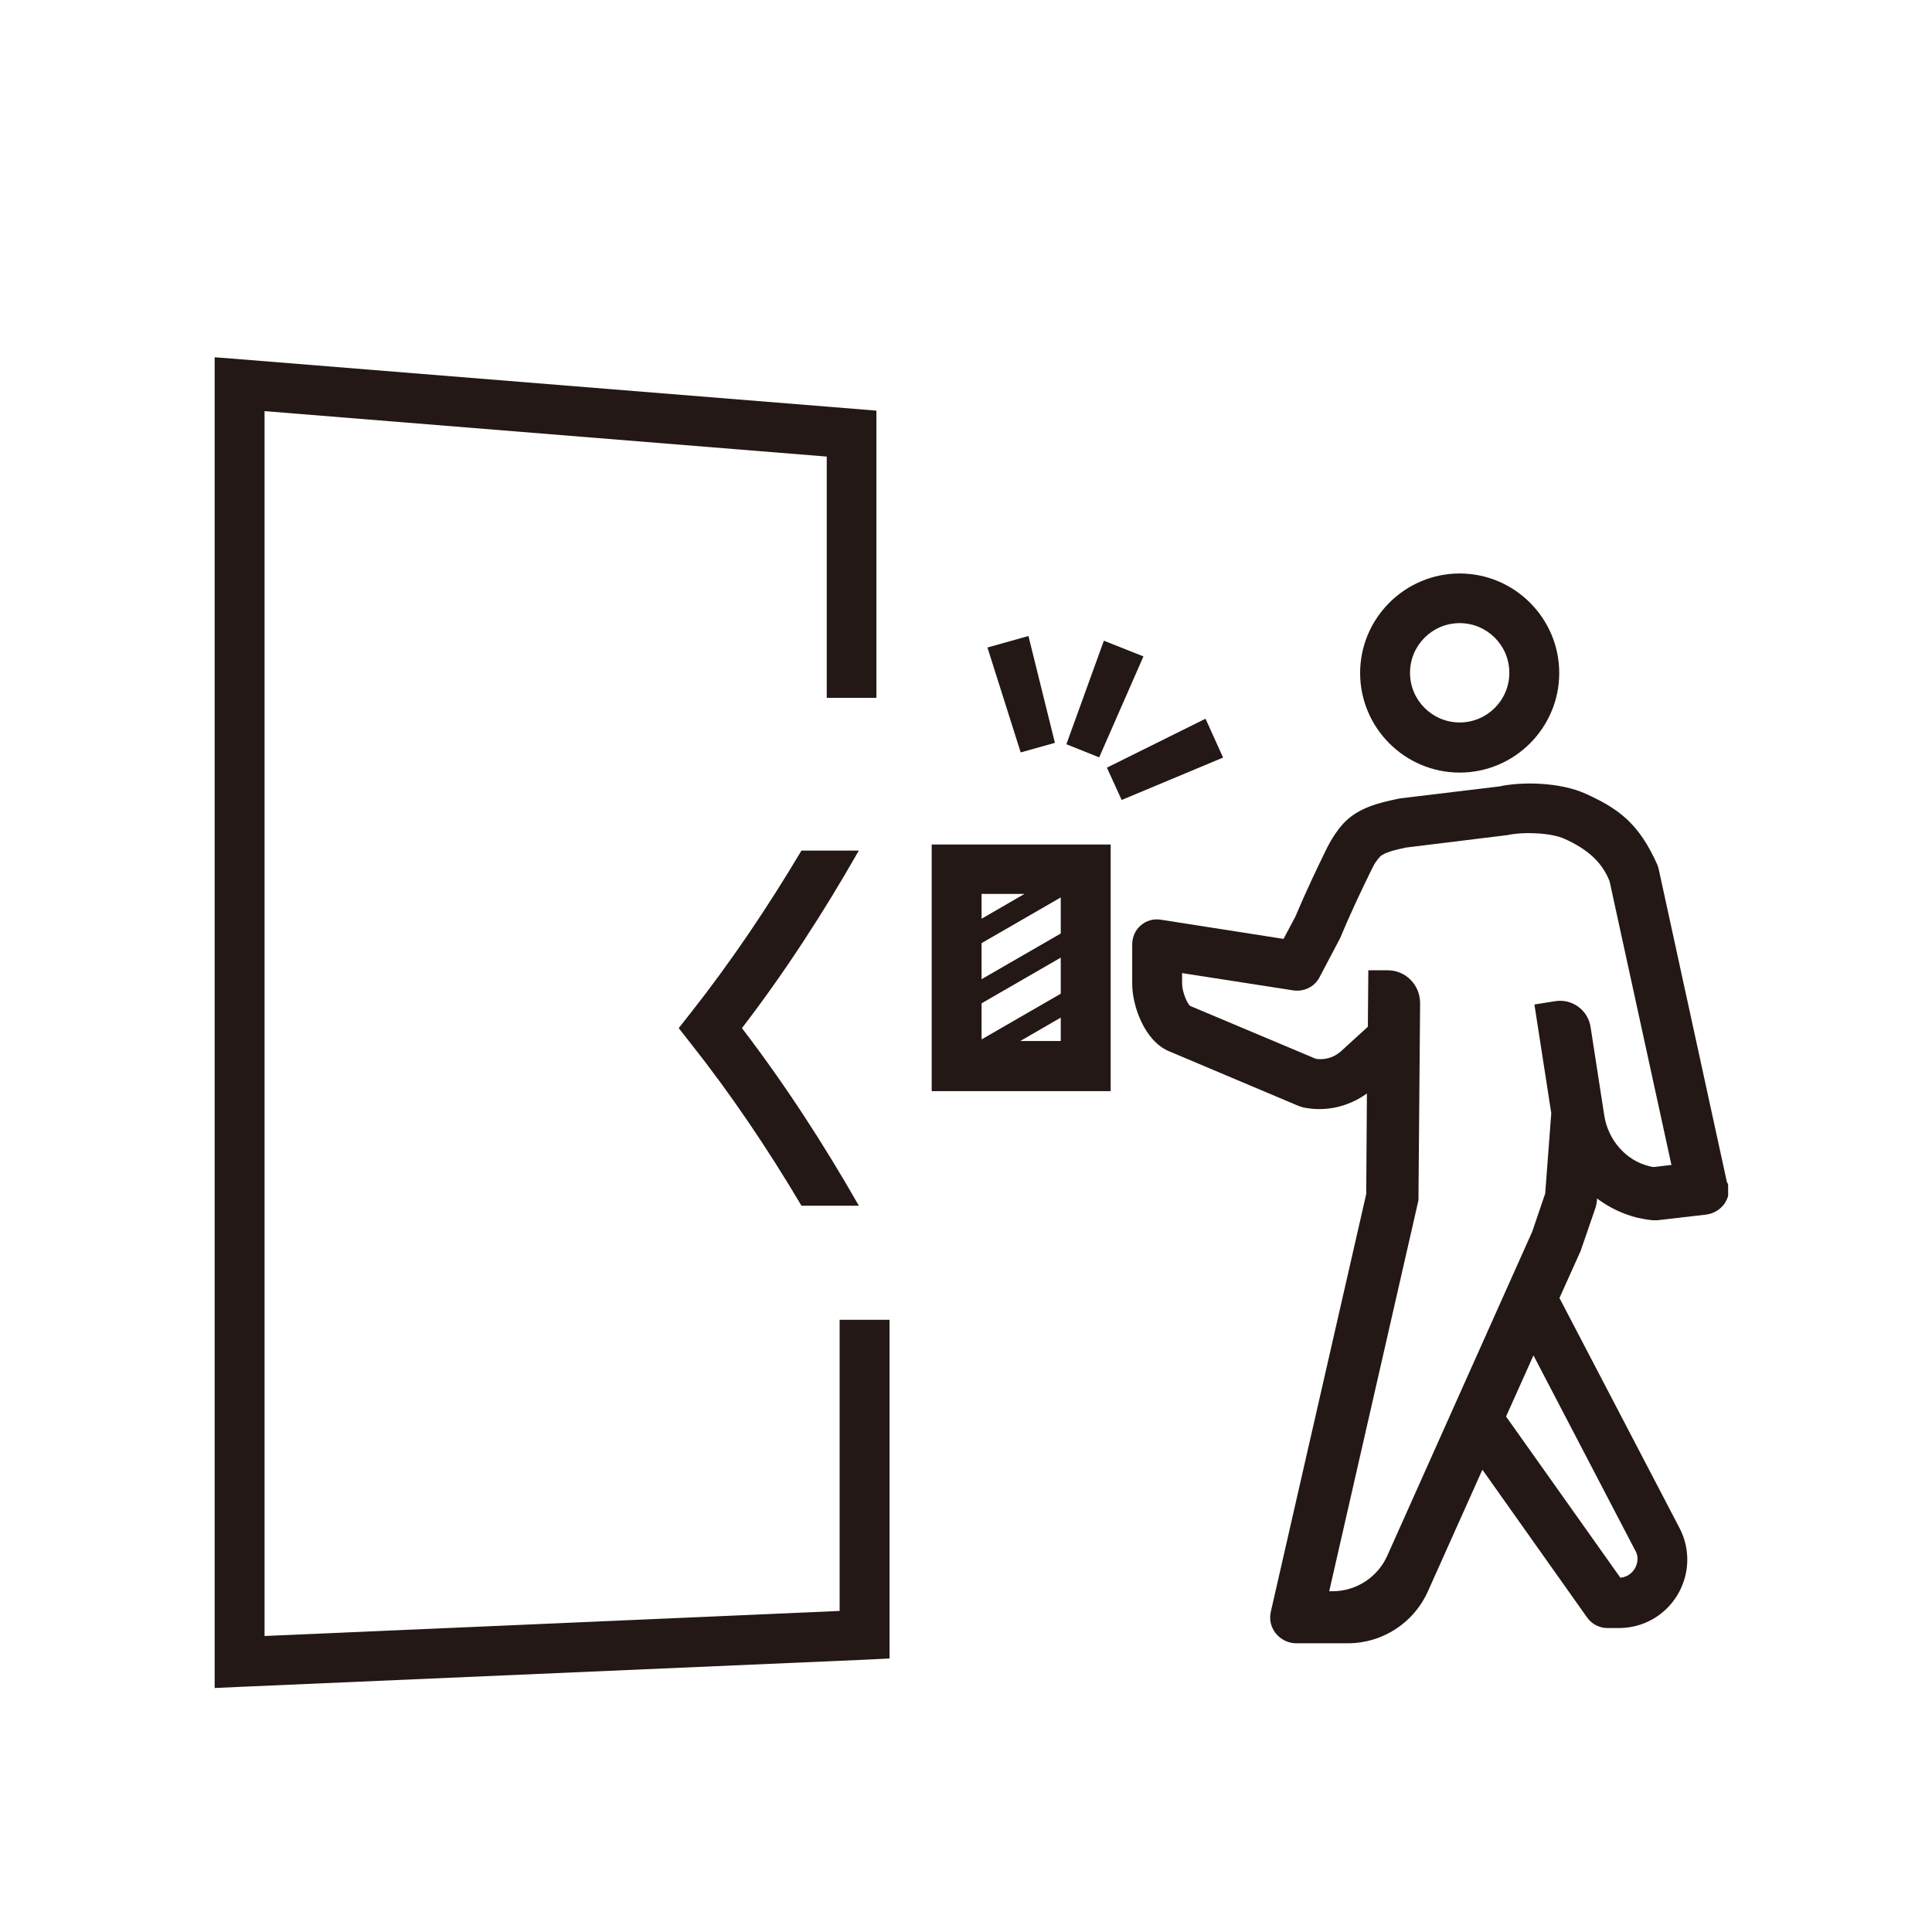
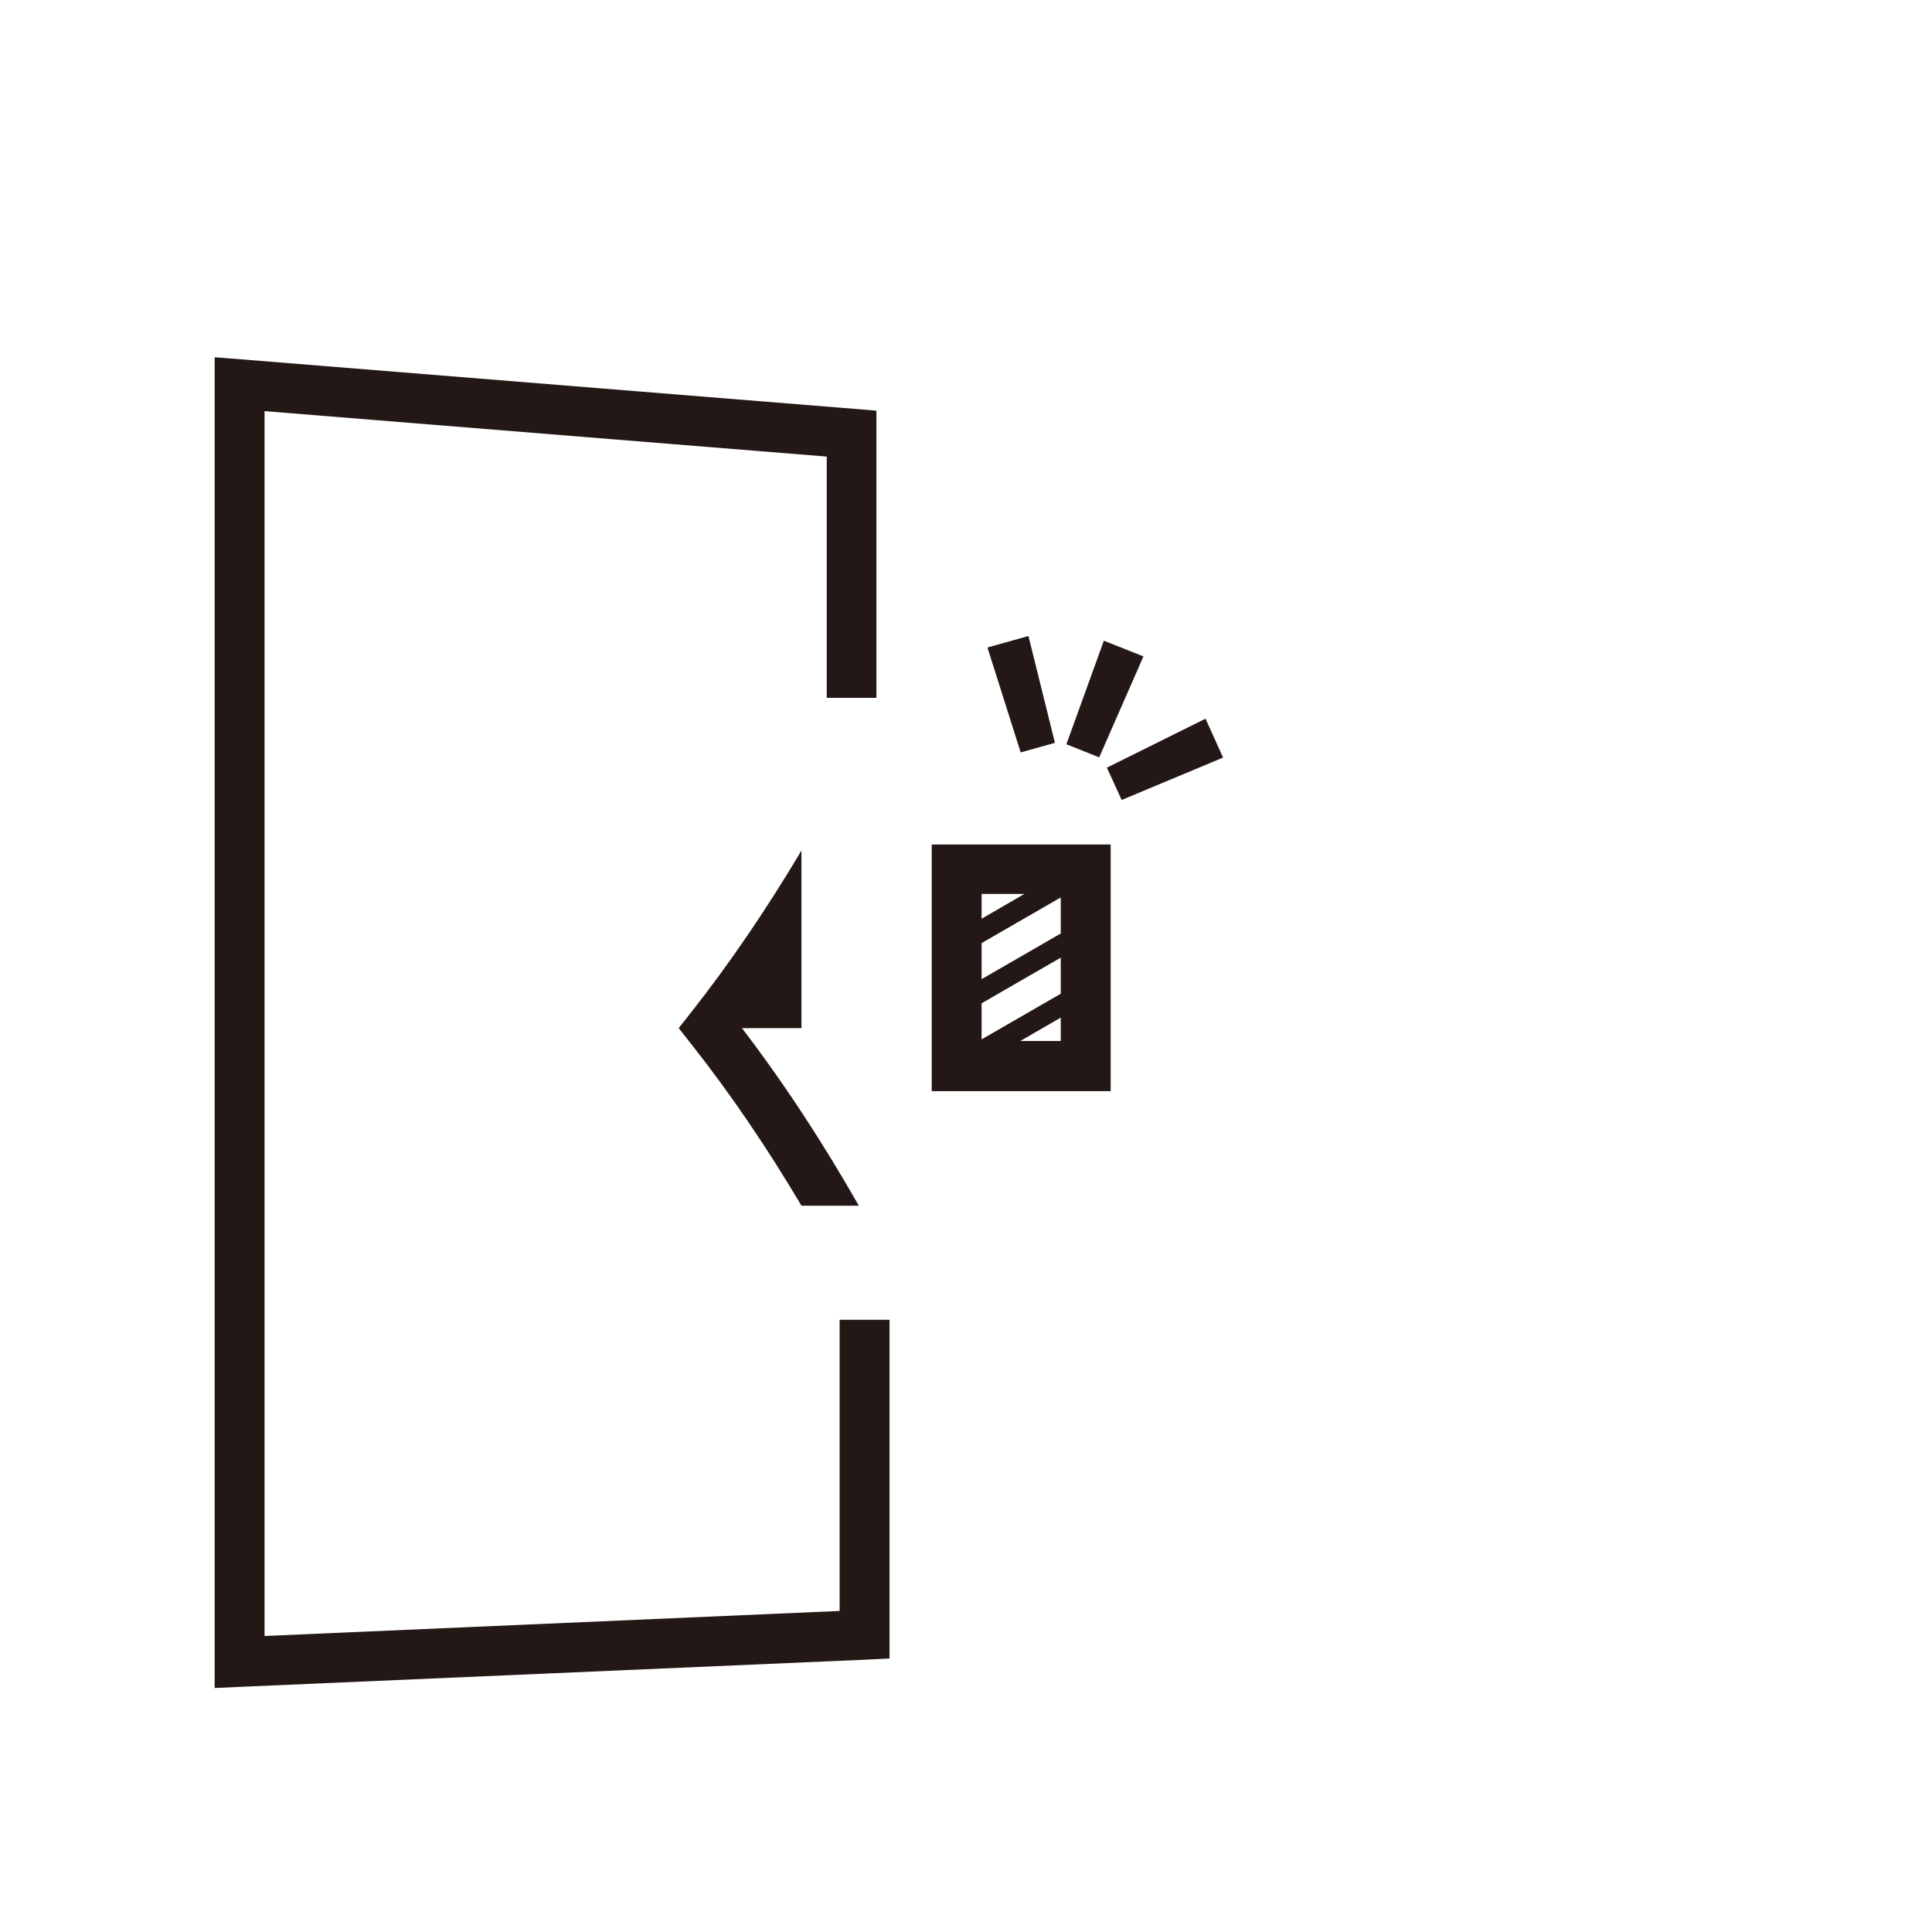
<svg xmlns="http://www.w3.org/2000/svg" width="90" height="90" viewBox="0 0 90 90" fill="none">
  <g clip-path="url(#clip0_133_5261)">
-     <path d="M67.998 35.99C70.551 35.99 72.635 33.906 72.635 31.352C72.635 28.799 70.551 26.715 67.998 26.715C65.444 26.715 63.36 28.799 63.36 31.352C63.36 33.906 65.444 35.99 67.998 35.99ZM67.998 29.028C69.274 29.028 70.311 30.065 70.311 31.342C70.311 32.618 69.274 33.655 67.998 33.655C66.721 33.655 65.684 32.618 65.684 31.342C65.684 30.065 66.721 29.028 67.998 29.028Z" fill="#231815" />
    <path d="M49.142 34.604L47.909 29.628L45.999 30.163L47.548 35.051L49.142 34.604Z" fill="#231815" />
    <path d="M53.266 30.578L51.422 29.847L49.676 34.67L51.204 35.281L53.266 30.578Z" fill="#231815" />
    <path d="M56.158 33.48L51.564 35.76L52.251 37.266L56.976 35.291L56.158 33.48Z" fill="#231815" />
    <path d="M43.402 50.83H51.739V39.34H43.402V50.83ZM49.414 44.61V46.291L45.726 48.419V46.738L49.414 44.61ZM45.726 45.614V43.934L49.414 41.806V43.486L45.726 45.614ZM47.527 48.495L49.414 47.404V48.495H47.527ZM47.723 41.642L45.726 42.799V41.642H47.723Z" fill="#231815" />
    <path d="M39.113 75.044L12.324 76.211V19.152L38.513 21.269V32.509H40.827V20.2V19.131L39.768 19.043L11.255 16.741L10 16.643V17.898V77.423V78.634L11.211 78.579L40.325 77.314L41.438 77.259V76.157V61.48H39.113V75.044Z" fill="#231815" />
-     <path d="M37.335 39.623C35.763 42.264 34.05 44.806 32.184 47.174L31.617 47.894L32.184 48.615C34.05 50.972 35.763 53.514 37.335 56.166H40.008C38.36 53.274 36.549 50.491 34.563 47.894C36.549 45.308 38.36 42.515 40.008 39.623H37.335Z" fill="#231815" />
-     <path d="M80.448 55.075L77.273 40.508C77.251 40.431 77.24 40.355 77.207 40.289C76.356 38.369 75.407 37.67 73.858 36.972C72.679 36.437 70.9 36.404 69.853 36.634L65.237 37.19C65.237 37.19 65.106 37.212 65.073 37.223C64.309 37.387 63.262 37.605 62.563 38.38C62.28 38.696 62.051 39.045 61.854 39.427L61.756 39.624C61.363 40.431 60.883 41.424 60.337 42.712L59.792 43.737L54.074 42.843C53.736 42.788 53.397 42.886 53.146 43.105C52.885 43.323 52.743 43.65 52.743 43.988V45.843C52.743 46.825 53.299 48.495 54.467 48.975L60.49 51.518C60.556 51.539 60.621 51.561 60.687 51.583C61.734 51.812 62.815 51.561 63.676 50.939L63.644 55.621L59.203 75.066C59.115 75.426 59.203 75.808 59.432 76.092C59.661 76.375 60.01 76.55 60.381 76.55H62.793C64.397 76.55 65.859 75.601 66.514 74.138L69.056 68.464L73.934 75.35C74.152 75.655 74.501 75.841 74.883 75.841H75.407C76.531 75.841 77.546 75.273 78.135 74.313C78.713 73.353 78.757 72.185 78.244 71.192L72.646 60.466L73.628 58.283L74.327 56.254C74.359 56.144 74.381 56.035 74.392 55.926V55.828C74.949 56.243 75.571 56.548 76.258 56.723C76.509 56.777 76.749 56.821 76.978 56.843C77.011 56.843 77.044 56.843 77.076 56.843C77.12 56.843 77.164 56.843 77.218 56.843L79.477 56.581C79.816 56.537 80.121 56.363 80.328 56.079C80.525 55.795 80.601 55.446 80.481 55.119L80.448 55.075ZM76.182 72.229C76.389 72.622 76.225 72.949 76.149 73.08C76.073 73.2 75.876 73.462 75.483 73.495L70.158 65.987L71.435 63.139L76.182 72.24V72.229ZM77.055 54.366C76.978 54.366 76.902 54.344 76.815 54.322C75.745 54.06 74.905 53.111 74.73 51.943L74.097 47.851C73.978 47.055 73.236 46.509 72.439 46.64L71.479 46.793L72.264 51.856L71.981 55.599L71.38 57.367L64.626 72.469C64.178 73.473 63.175 74.127 62.072 74.127H61.92L66.077 55.915C66.077 55.915 66.077 55.904 66.077 55.893L66.154 46.727C66.154 45.887 65.488 45.2 64.648 45.2H63.742L63.72 47.829L62.465 48.975C62.149 49.259 61.723 49.39 61.298 49.324L55.438 46.858C55.285 46.727 55.067 46.171 55.067 45.833V45.331L60.261 46.138C60.741 46.203 61.232 45.974 61.461 45.538L62.433 43.694C62.989 42.362 63.458 41.402 63.84 40.617L63.938 40.42C64.026 40.235 64.146 40.06 64.277 39.918C64.473 39.7 65.095 39.569 65.499 39.482L70.213 38.903C71.042 38.729 72.297 38.805 72.886 39.078C73.923 39.547 74.621 40.136 74.981 41.053L77.862 54.267L77.033 54.366H77.055Z" fill="#231815" />
+     <path d="M37.335 39.623C35.763 42.264 34.05 44.806 32.184 47.174L31.617 47.894L32.184 48.615C34.05 50.972 35.763 53.514 37.335 56.166H40.008C38.36 53.274 36.549 50.491 34.563 47.894H37.335Z" fill="#231815" />
  </g>
  <defs>
    <clipPath id="clip0_133_5261">
      <rect width="70.503" height="61.995" fill="white" transform="translate(10 16.641)" />
    </clipPath>
  </defs>
</svg>